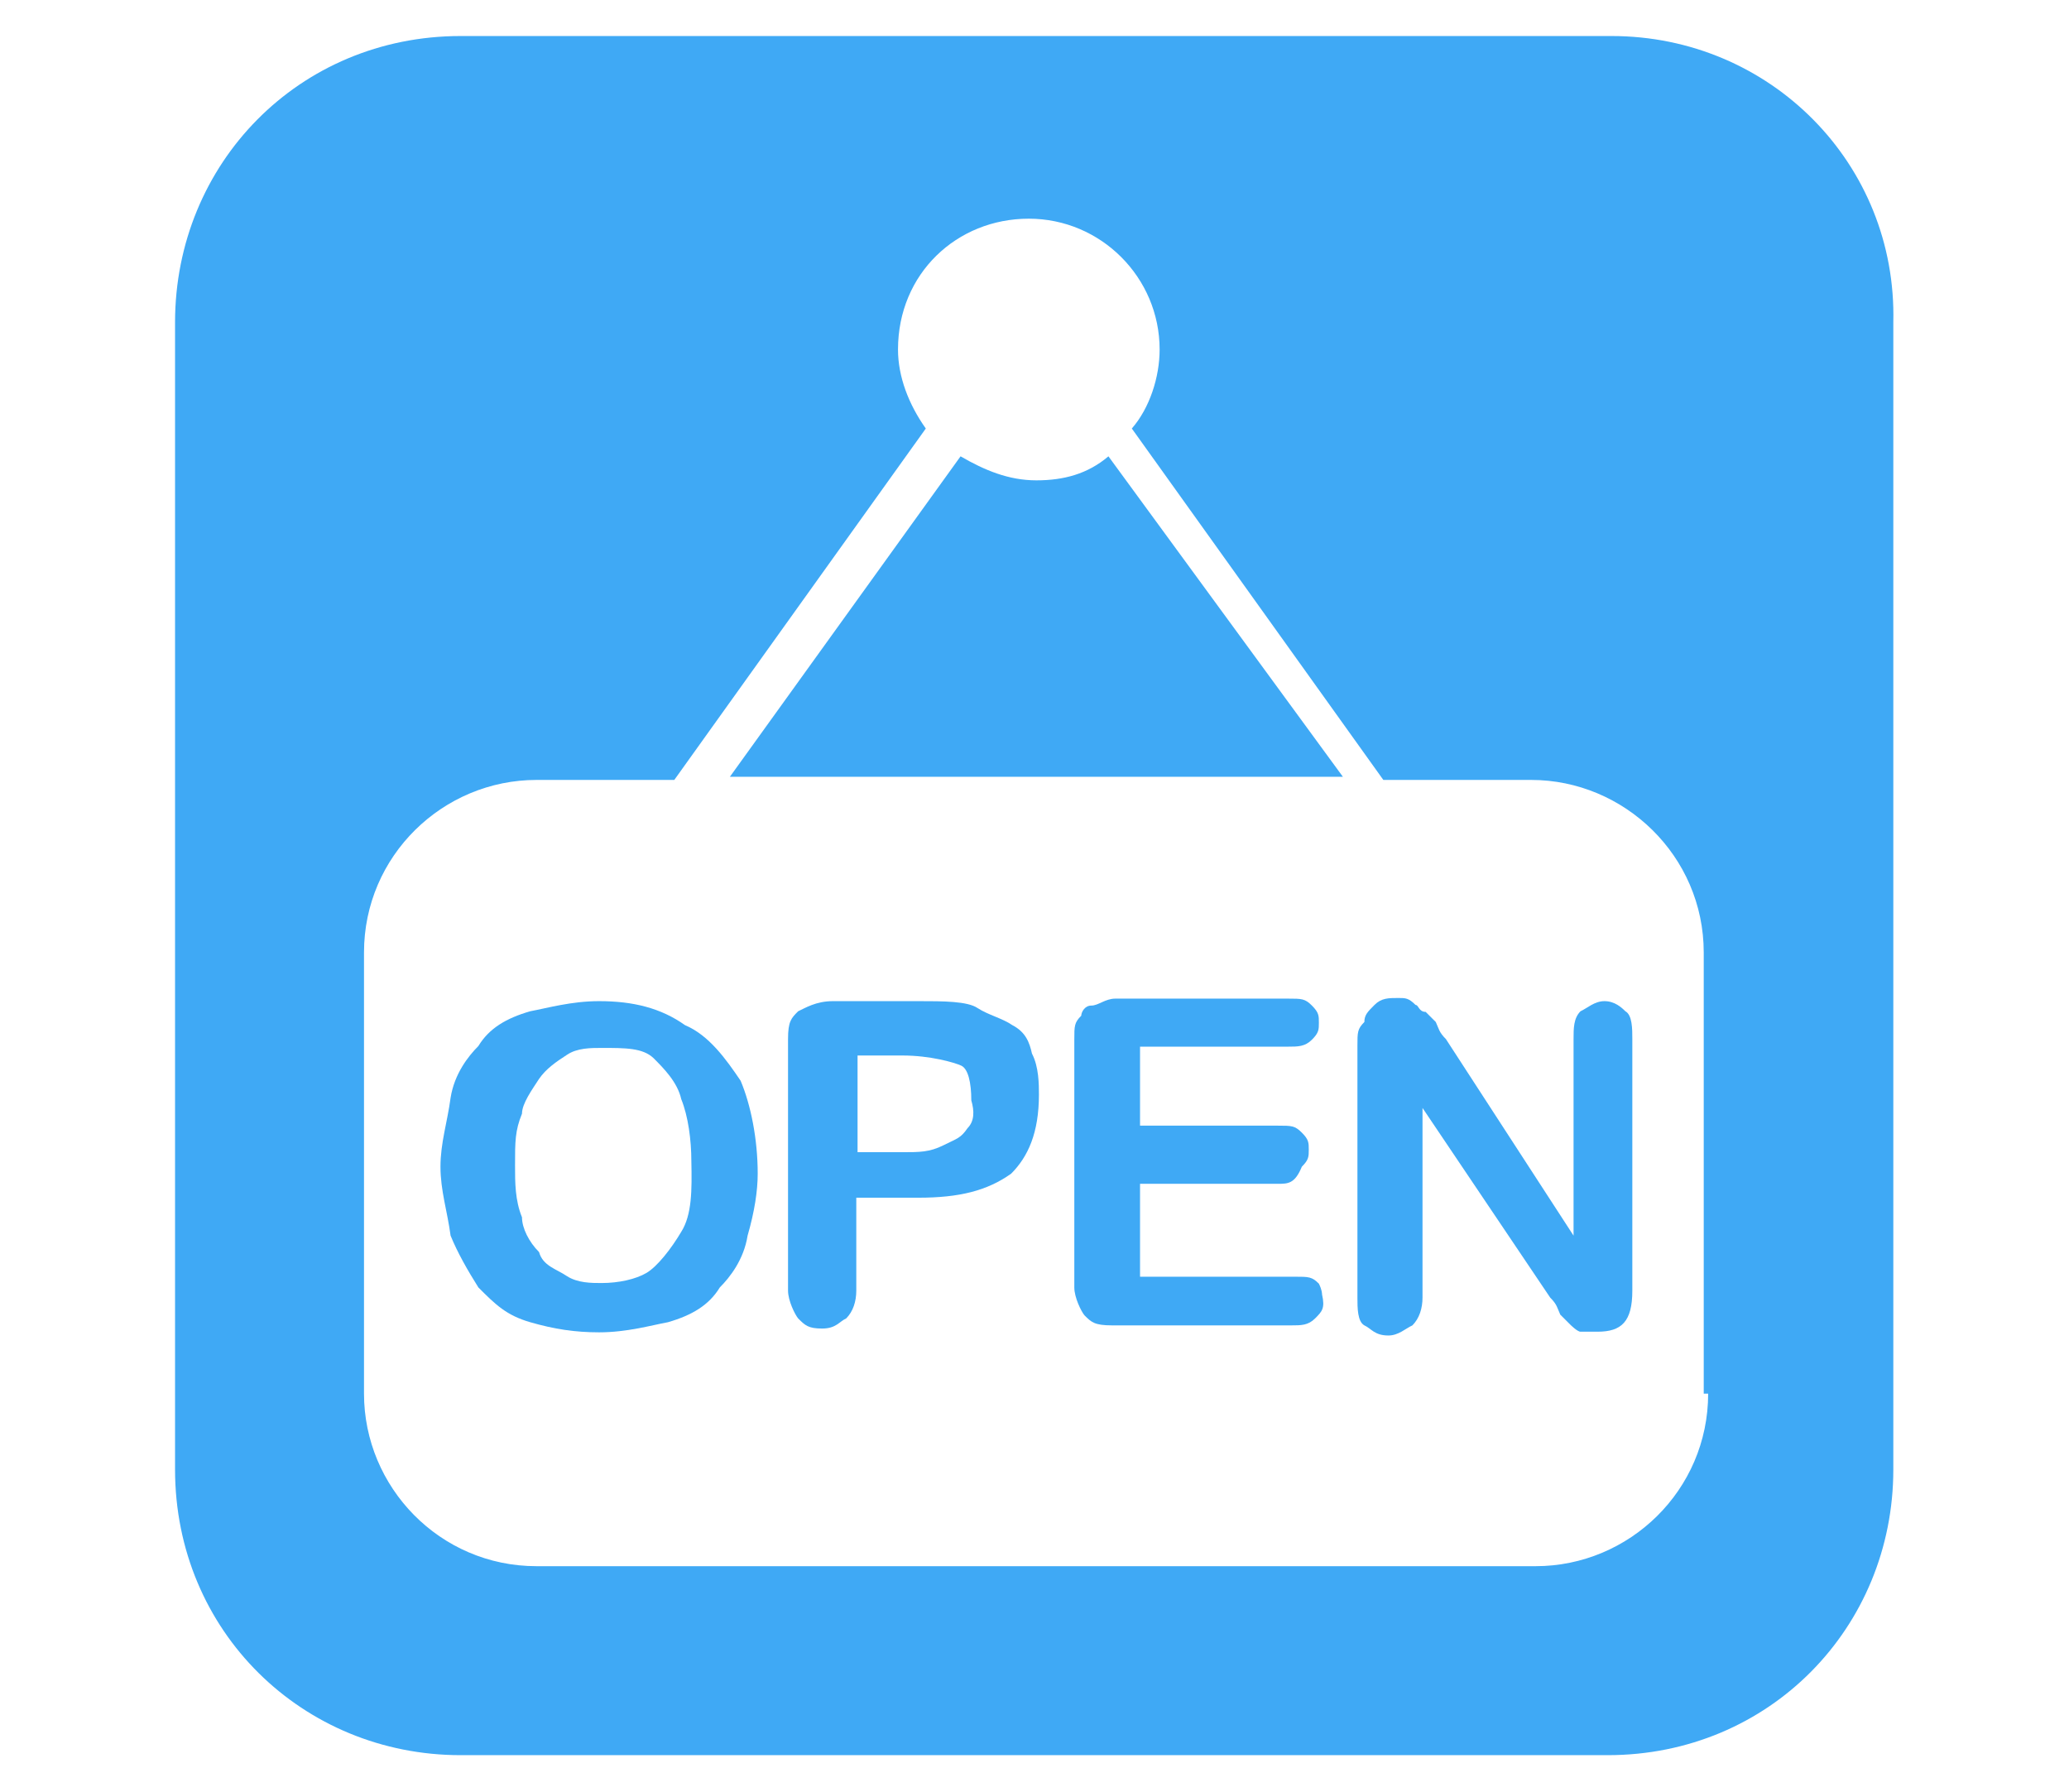
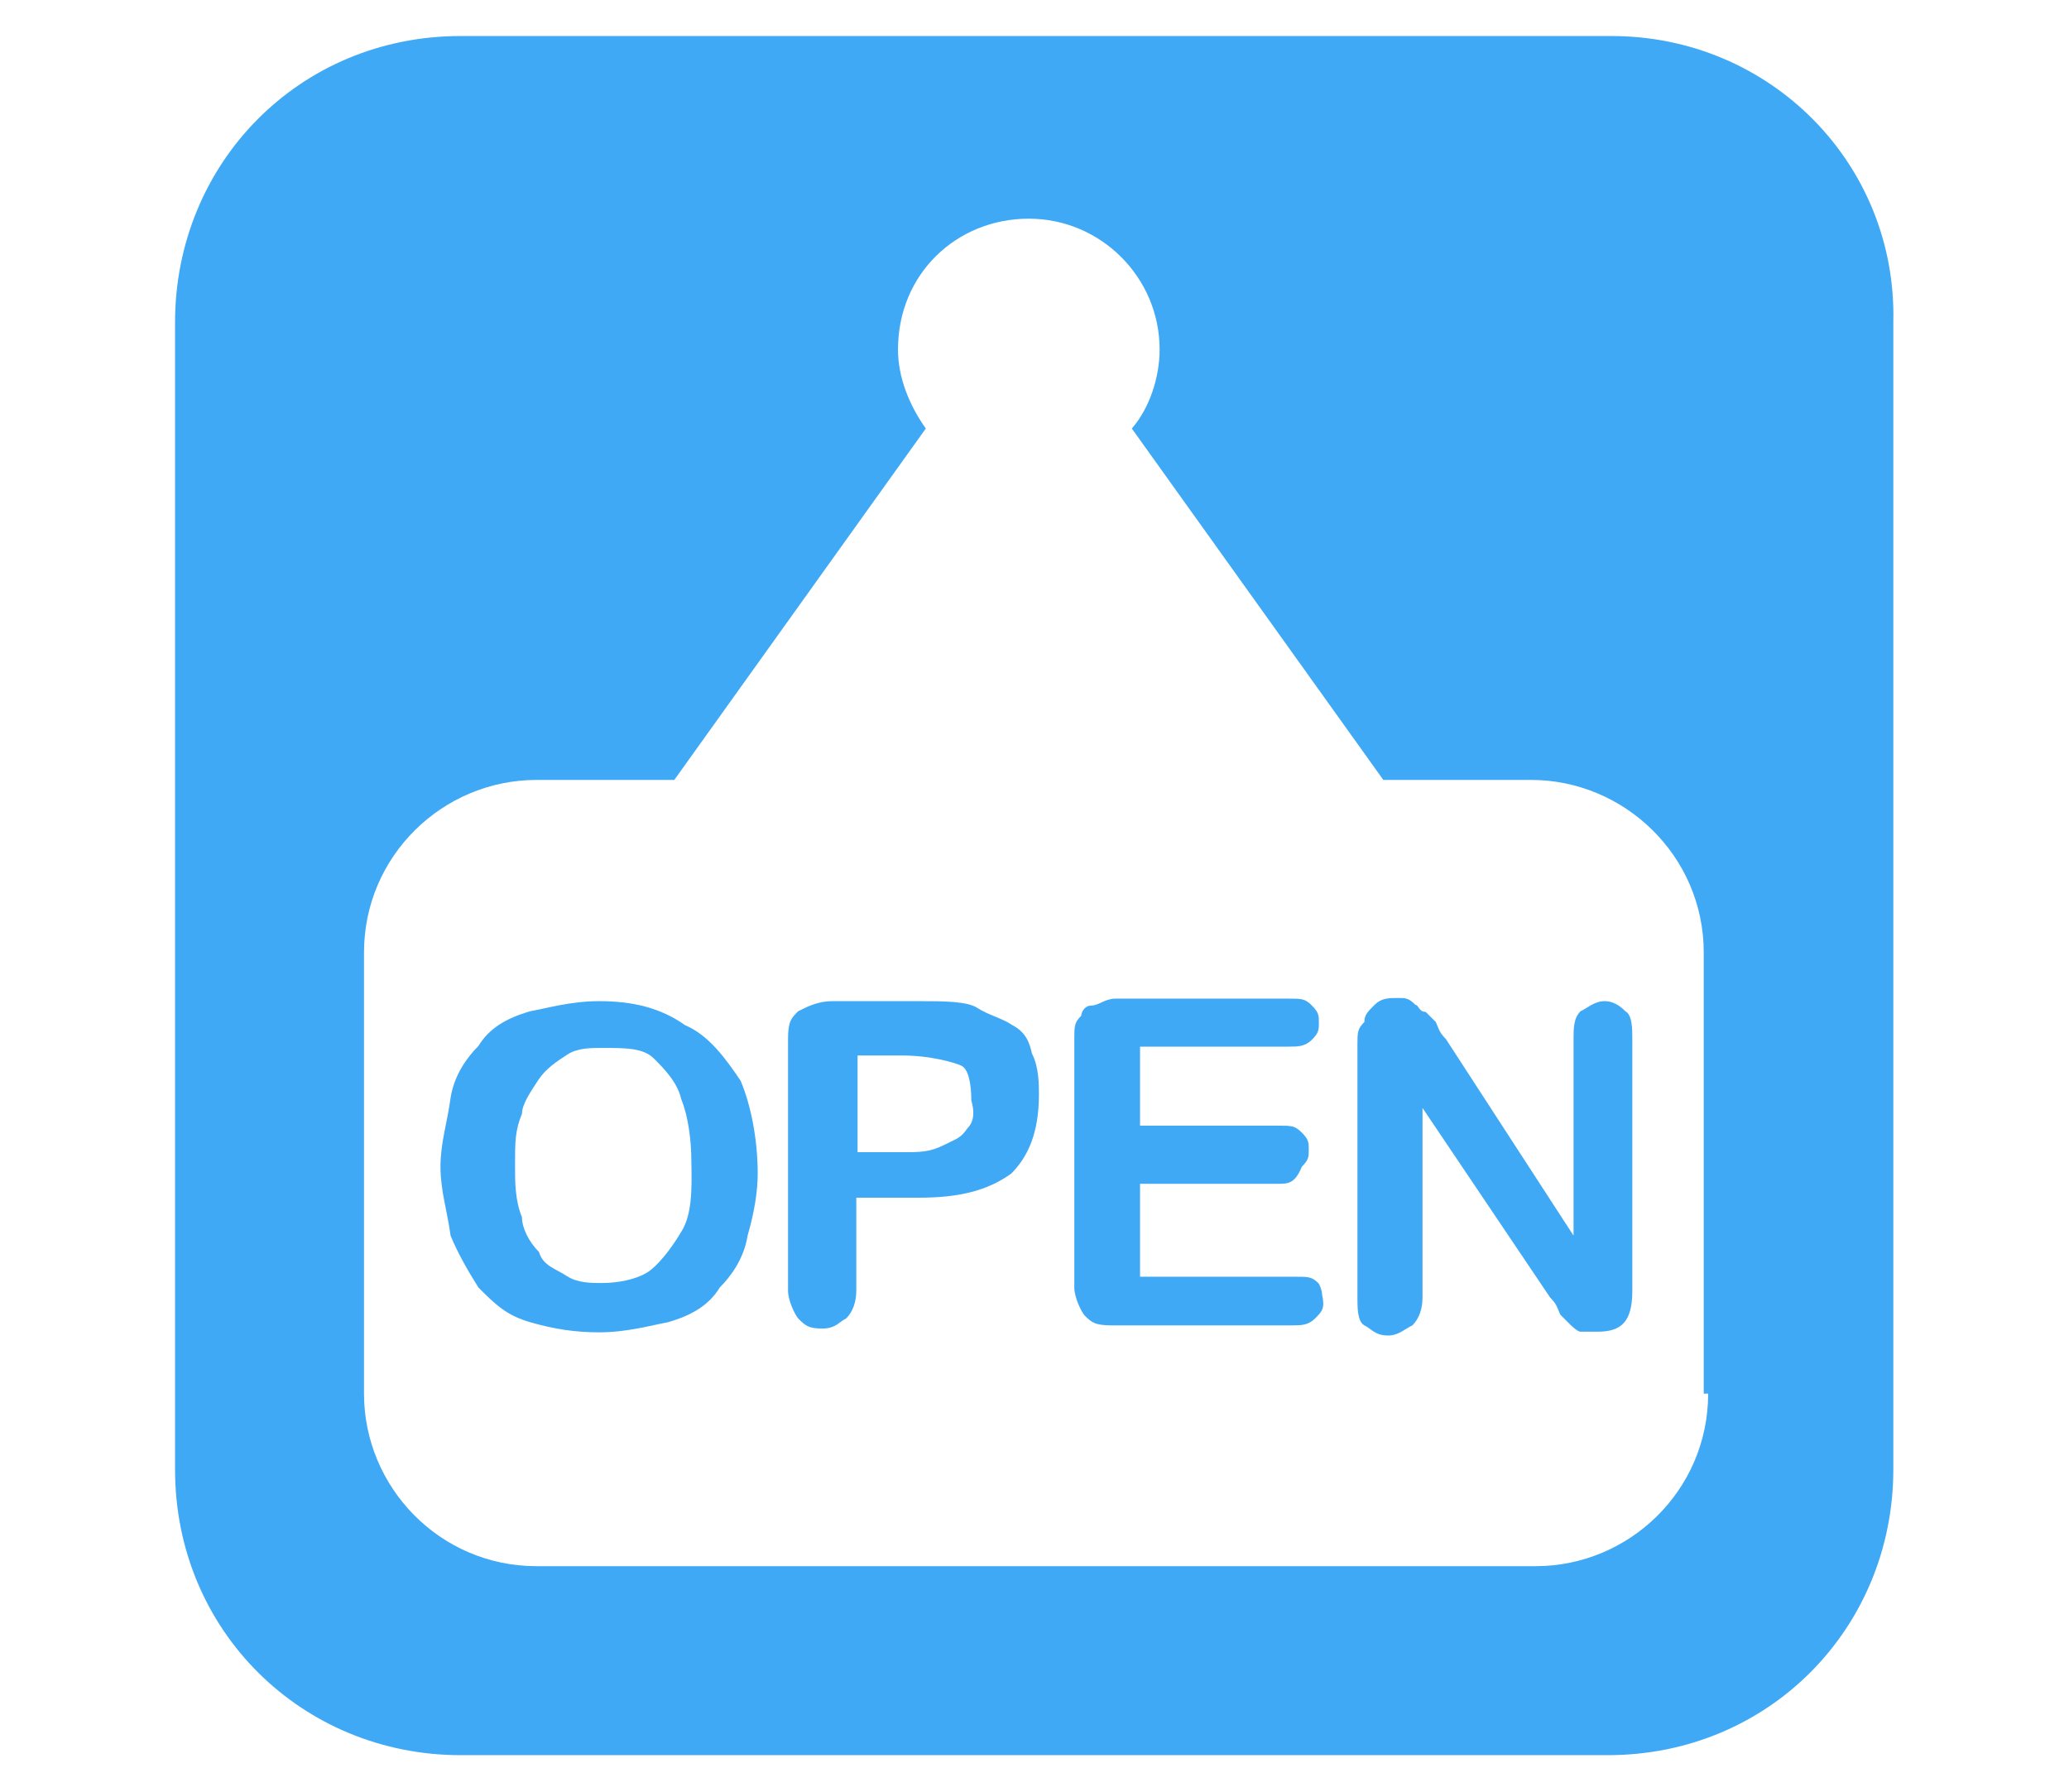
<svg xmlns="http://www.w3.org/2000/svg" version="1.1" id="Icons" x="0px" y="0px" viewBox="0 0 327.4 283.5" enable-background="new 0 0 327.4 283.5" xml:space="preserve">
  <g>
    <path fill="#3FA9F5" d="M208.7,203.1c-1.1-1.1-1.6-1.1-3.8-1.1h-24.5v-14.7h21.8c1.6,0,2.7,0,3.8-2.7c1.1-1.1,1.1-1.6,1.1-2.7   c0-1.1,0-1.6-1.1-2.7c-1.1-1.1-1.6-1.1-3.8-1.1h-21.8v-12.5h23.4c1.6,0,2.7,0,3.8-1.1c1.1-1.1,1.1-1.6,1.1-2.7c0-1.1,0-1.6-1.1-2.7   c-1.1-1.1-1.6-1.1-3.8-1.1h-27.3c-1.6,0-2.7,1.1-3.8,1.1s-1.6,1.1-1.6,1.6c-1.1,1.1-1.1,1.6-1.1,3.8v39.2c0,1.6,1.1,3.8,1.6,4.4   c1.1,1.1,1.6,1.6,4.4,1.6h28.3c1.6,0,2.7,0,3.8-1.1c1.1-1.1,1.6-1.6,1.1-3.8C209.2,204.7,209.2,204.1,208.7,203.1z" />
    <path fill="#3FA9F5" d="M160.2,162.2c-1.6-1.1-3.8-1.6-5.5-2.7c-1.6-1.1-5.5-1.1-9.3-1.1h-13.6c-2.7,0-4.4,1.1-5.5,1.6   c-1.1,1.1-1.6,1.6-1.6,4.4v39.8c0,1.6,1.1,3.8,1.6,4.4c1.1,1.1,1.6,1.6,3.8,1.6c2.2,0,2.7-1.1,3.8-1.6c1.1-1.1,1.6-2.7,1.6-4.4   v-14.7h9.8c6.5,0,10.9-1.1,14.7-3.8c2.7-2.7,4.4-6.5,4.4-12.5c0-1.6,0-4.4-1.1-6.5C162.9,164.9,162.3,163.3,160.2,162.2z    M153.1,178.5c-1.1,1.6-1.6,1.6-3.8,2.7c-2.2,1.1-3.8,1.1-6.5,1.1h-7.1v-15.3h7.1c4.4,0,8.2,1.1,9.3,1.6s1.6,2.7,1.6,5.5   C154.2,175.8,154.2,177.4,153.1,178.5z" />
    <path fill="#3FA9F5" d="M108.4,162.2c-3.8-2.7-8.2-3.8-13.6-3.8c-4.4,0-8.2,1.1-10.9,1.6c-3.8,1.1-6.5,2.7-8.2,5.5   c-1.6,1.6-3.8,4.4-4.4,8.2c-0.5,3.8-1.6,7.1-1.6,10.9s1.1,7.1,1.6,10.9c1.1,2.7,2.7,5.5,4.4,8.2c2.7,2.7,4.4,4.4,8.2,5.5   c3.8,1.1,7.1,1.6,10.9,1.6c4.4,0,8.2-1.1,10.9-1.6c3.8-1.1,6.5-2.7,8.2-5.5c1.6-1.6,3.8-4.4,4.4-8.2c1.1-3.8,1.6-7.1,1.6-9.8   c0-5.5-1.1-10.9-2.7-14.7C114.9,167.6,112.2,163.8,108.4,162.2z M107.8,194.9c-1.6,2.7-3.8,5.5-5.5,6.5s-4.4,1.6-7.1,1.6   c-1.6,0-3.8,0-5.5-1.1c-1.6-1.1-3.8-1.6-4.4-3.8c-1.6-1.6-2.7-3.8-2.7-5.5c-1.1-2.7-1.1-5.5-1.1-8.2c0-3.8,0-5.5,1.1-8.2   c0-1.6,1.6-3.8,2.7-5.5c1.1-1.6,2.7-2.7,4.4-3.8c1.6-1.1,3.8-1.1,5.5-1.1c3.8,0,6.5,0,8.2,1.6c1.6,1.6,3.8,3.8,4.4,6.5   c1.1,2.7,1.6,6.5,1.6,9.8C109.5,188.3,109.5,192.2,107.8,194.9z" />
    <path fill="#3FA9F5" d="M253.9,158.4c-1.6,0-2.7,1.1-3.8,1.6c-1.1,1.1-1.1,2.7-1.1,4.4v31.1l-20.2-31.1c-1.1-1.1-1.1-1.6-1.6-2.7   c-1.1-1.1-1.1-1.1-1.6-1.6c-1.1,0-1.1-1.1-1.6-1.1c-1.1-1.1-1.6-1.1-2.7-1.1c-1.6,0-2.7,0-3.8,1.1s-1.6,1.6-1.6,2.7   c-1.1,1.1-1.1,1.6-1.1,3.8v39.8c0,1.6,0,3.8,1.1,4.4c1.1,0.5,1.6,1.6,3.8,1.6c1.6,0,2.7-1.1,3.8-1.6c1.1-1.1,1.6-2.7,1.6-4.4v-30   l20.2,30c1.1,1.1,1.1,1.6,1.6,2.7c1.1,1.1,1.1,1.1,1.6,1.6c0,0,1.1,1.1,1.6,1.1c1.1,0,1.6,0,2.7,0c3.8,0,5.5-1.6,5.5-6.5v-39.8   c0-1.6,0-3.8-1.1-4.4C256.6,159.4,255.5,158.4,253.9,158.4z" />
-     <path fill="#3FA9F5" d="M164,76c-4.4,0-8.2-1.6-12-3.8l-36.5,50.7h97l-37.1-50.7C172.1,75,168.3,76,164,76z" />
    <path fill="#3FA9F5" d="M255,5.7H72.9C47.3,5.7,27.7,25.9,27.7,51v181.5c0,25.6,20.2,45.2,45.2,45.2h181.5   c25.6,0,45.2-20.2,45.2-45.2V51C300.2,25.9,280.1,5.7,255,5.7z M270.3,220.5c0,15.3-12.5,27.3-27.3,27.3H84.9   c-15.3,0-27.3-12.5-27.3-27.3v-69.8c0-15.3,12.5-27.3,27.3-27.3h21.8l39.8-55.6c-2.7-3.8-4.4-8.2-4.4-12.5c0-12,9.3-20.7,20.7-20.7   c11.4,0,20.7,9.3,20.7,20.7c0,4.4-1.6,9.3-4.4,12.5l39.8,55.6h23.4c14.7,0,27.3,12,27.3,27.3v69.8H270.3z" />
  </g>
</svg>